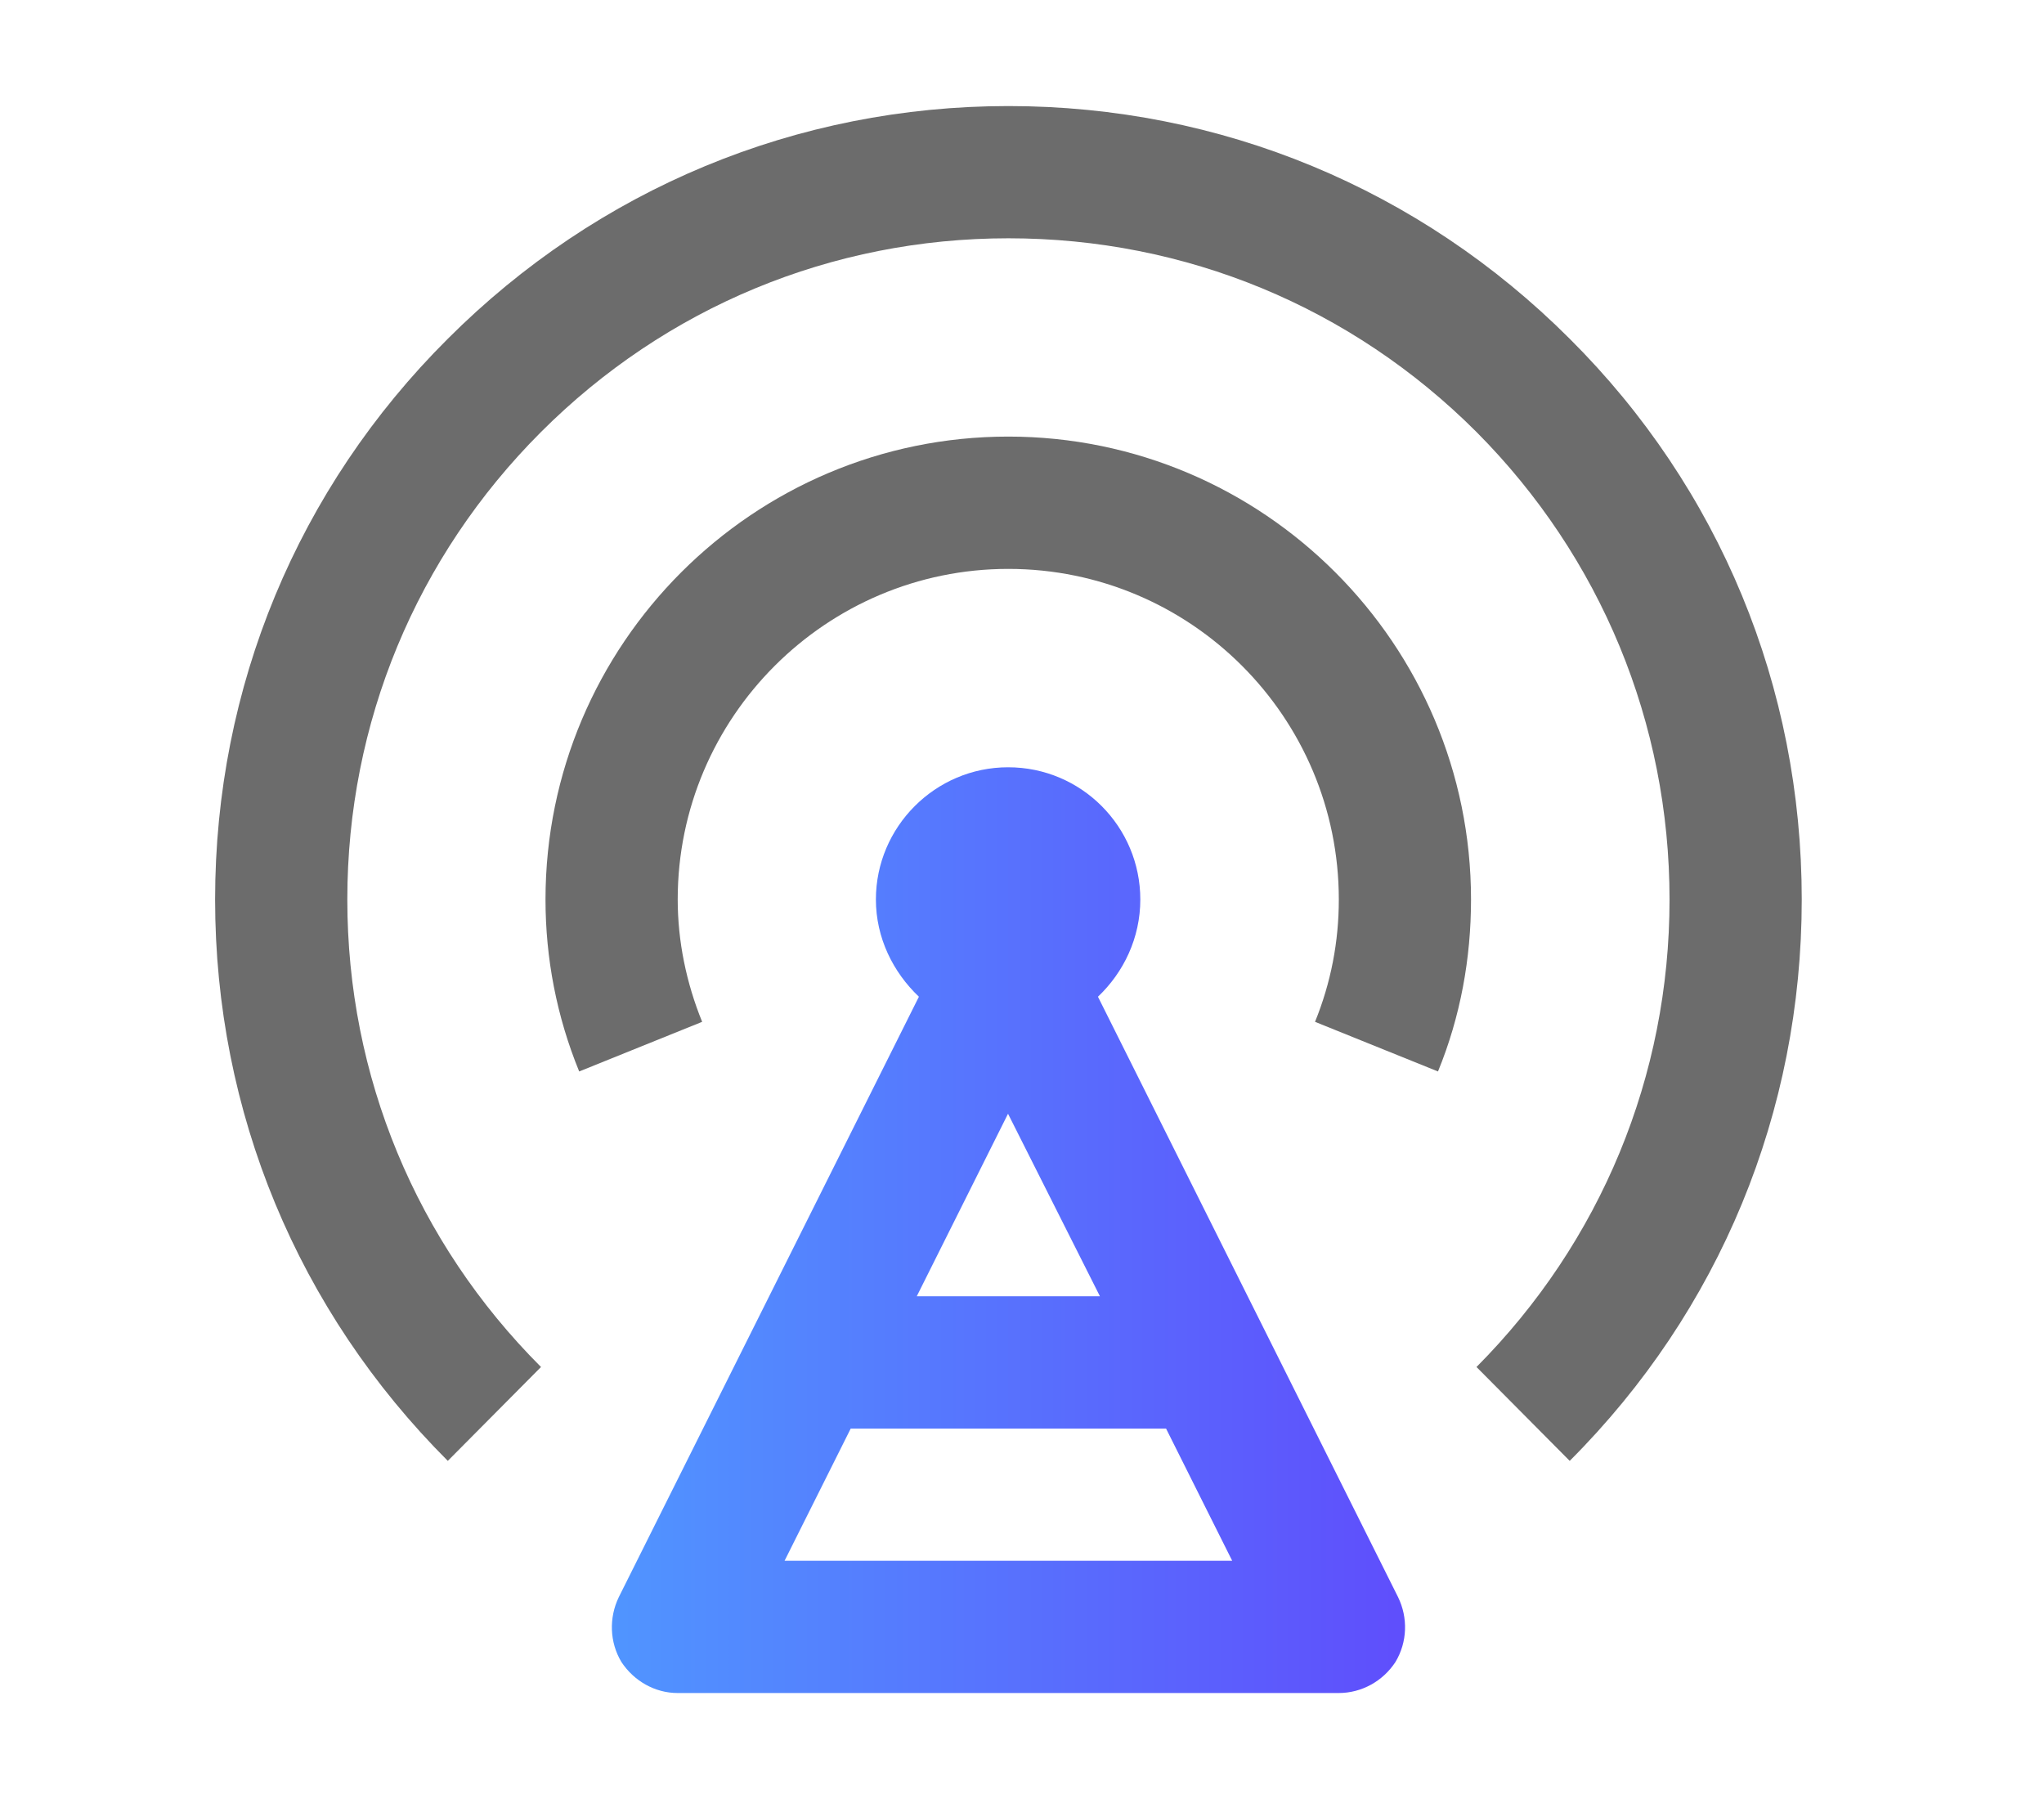
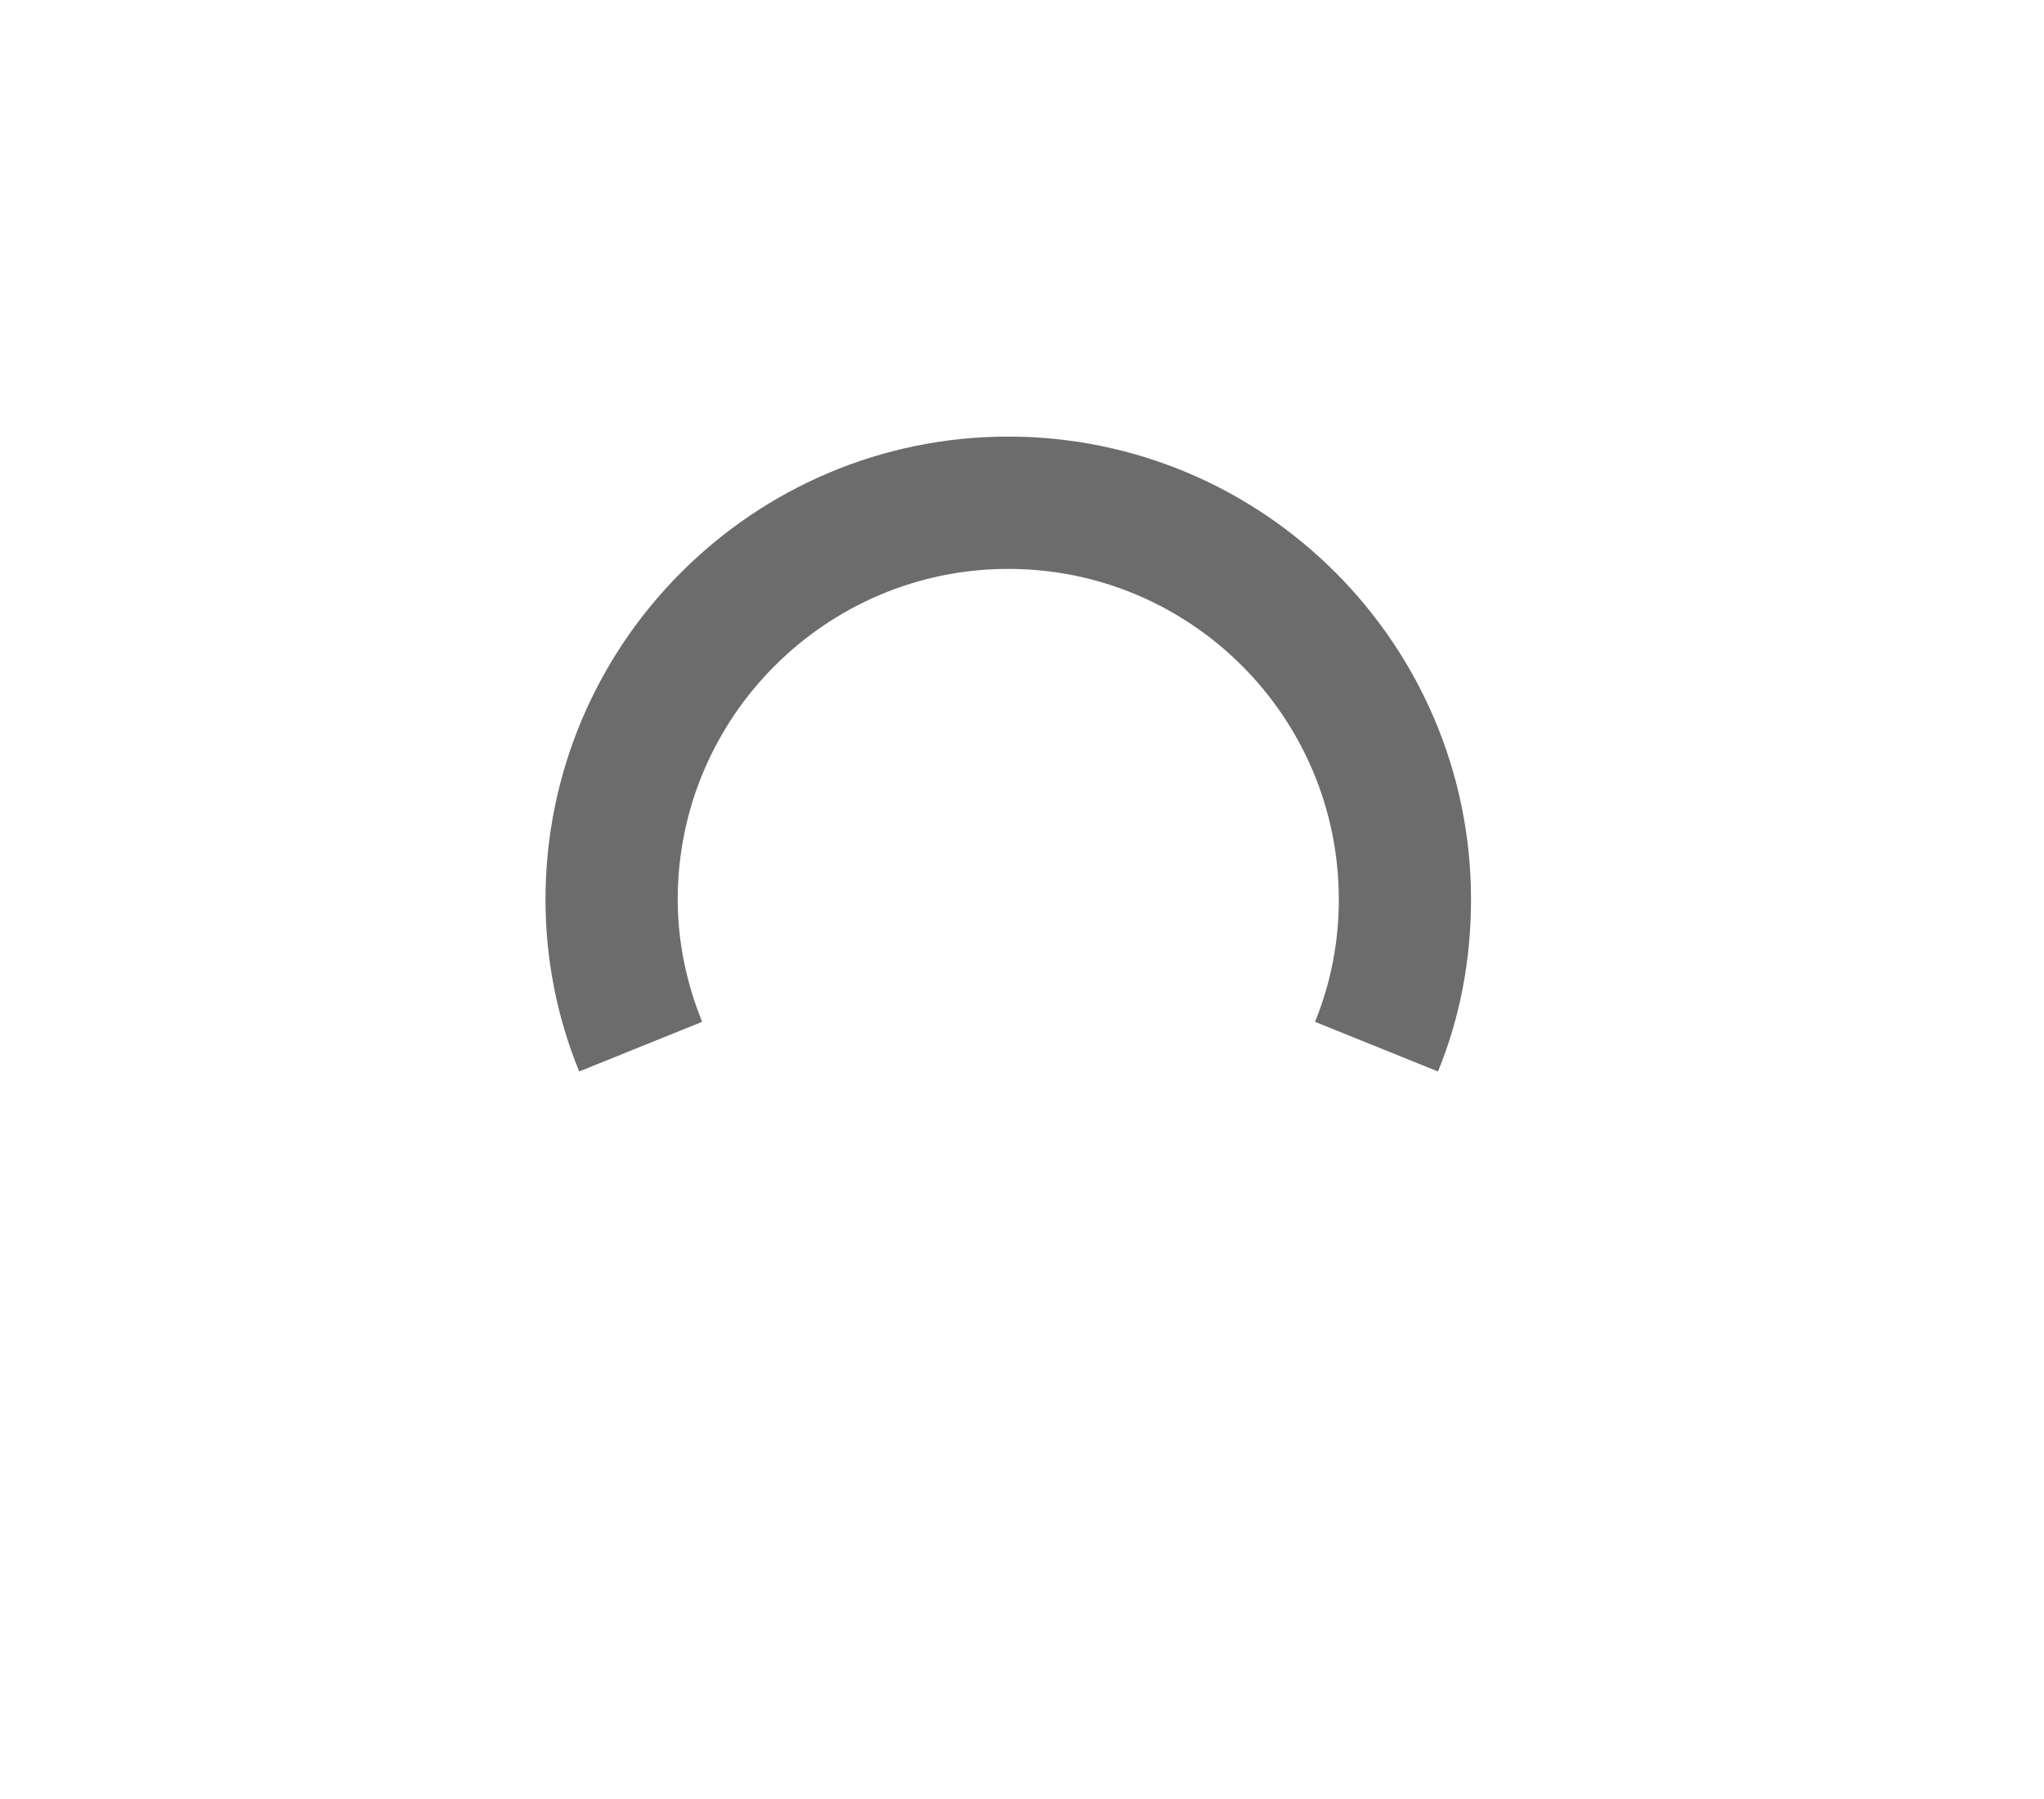
<svg xmlns="http://www.w3.org/2000/svg" fill="none" height="22" viewBox="0 0 25 22" width="25">
  <linearGradient id="a" gradientUnits="userSpaceOnUse" x1="17.185" x2="7.482" y1="15.043" y2="15.043">
    <stop offset="0" stop-color="#5f4efc" />
    <stop offset="1" stop-color="#5095ff" />
  </linearGradient>
-   <path d="m9.596 19.087.809-1.617h3.857l.809 1.617zm3.857-3.235h-2.24l1.116-2.232zm-.024-3.663c.315-.299.518-.72.518-1.189 0-.89-.72-1.617-1.617-1.617-.89 0-1.617.728-1.617 1.617 0 .469.21.889.526 1.189l-3.671 7.343c-.121.251-.113.55.032.792.154.234.412.38.687.38h8.086c.283 0 .542-.146.695-.38.146-.243.154-.542.032-.792z" fill="url(#a)" />
  <g fill="#6c6c6c">
-     <path d="m19.199 4.143c-1.836-1.836-4.27-2.846-6.865-2.846-2.588 0-5.022 1.011-6.857 2.846-1.836 1.828-2.846 4.262-2.846 6.857 0 2.596 1.011 5.03 2.846 6.865l1.14-1.148c-1.528-1.528-2.369-3.558-2.369-5.717 0-2.159.841-4.189 2.369-5.717s3.558-2.369 5.717-2.369c2.167 0 4.197.841 5.725 2.369 1.52 1.528 2.361 3.558 2.361 5.717 0 2.159-.841 4.189-2.361 5.717l1.14 1.148c1.836-1.836 2.838-4.27 2.838-6.865 0-2.596-1.003-5.03-2.838-6.857z" />
    <path d="m12.333 5.339c-3.121 0-5.661 2.539-5.661 5.661 0 .72.137 1.431.412 2.103l1.504-.607c-.194-.477-.299-.987-.299-1.496 0-2.232 1.819-4.043 4.043-4.043 2.232 0 4.043 1.811 4.043 4.043 0 .517-.097 1.019-.291 1.496l1.504.607c.275-.671.404-1.383.404-2.103 0-3.121-2.539-5.661-5.661-5.661z" />
  </g>
</svg>